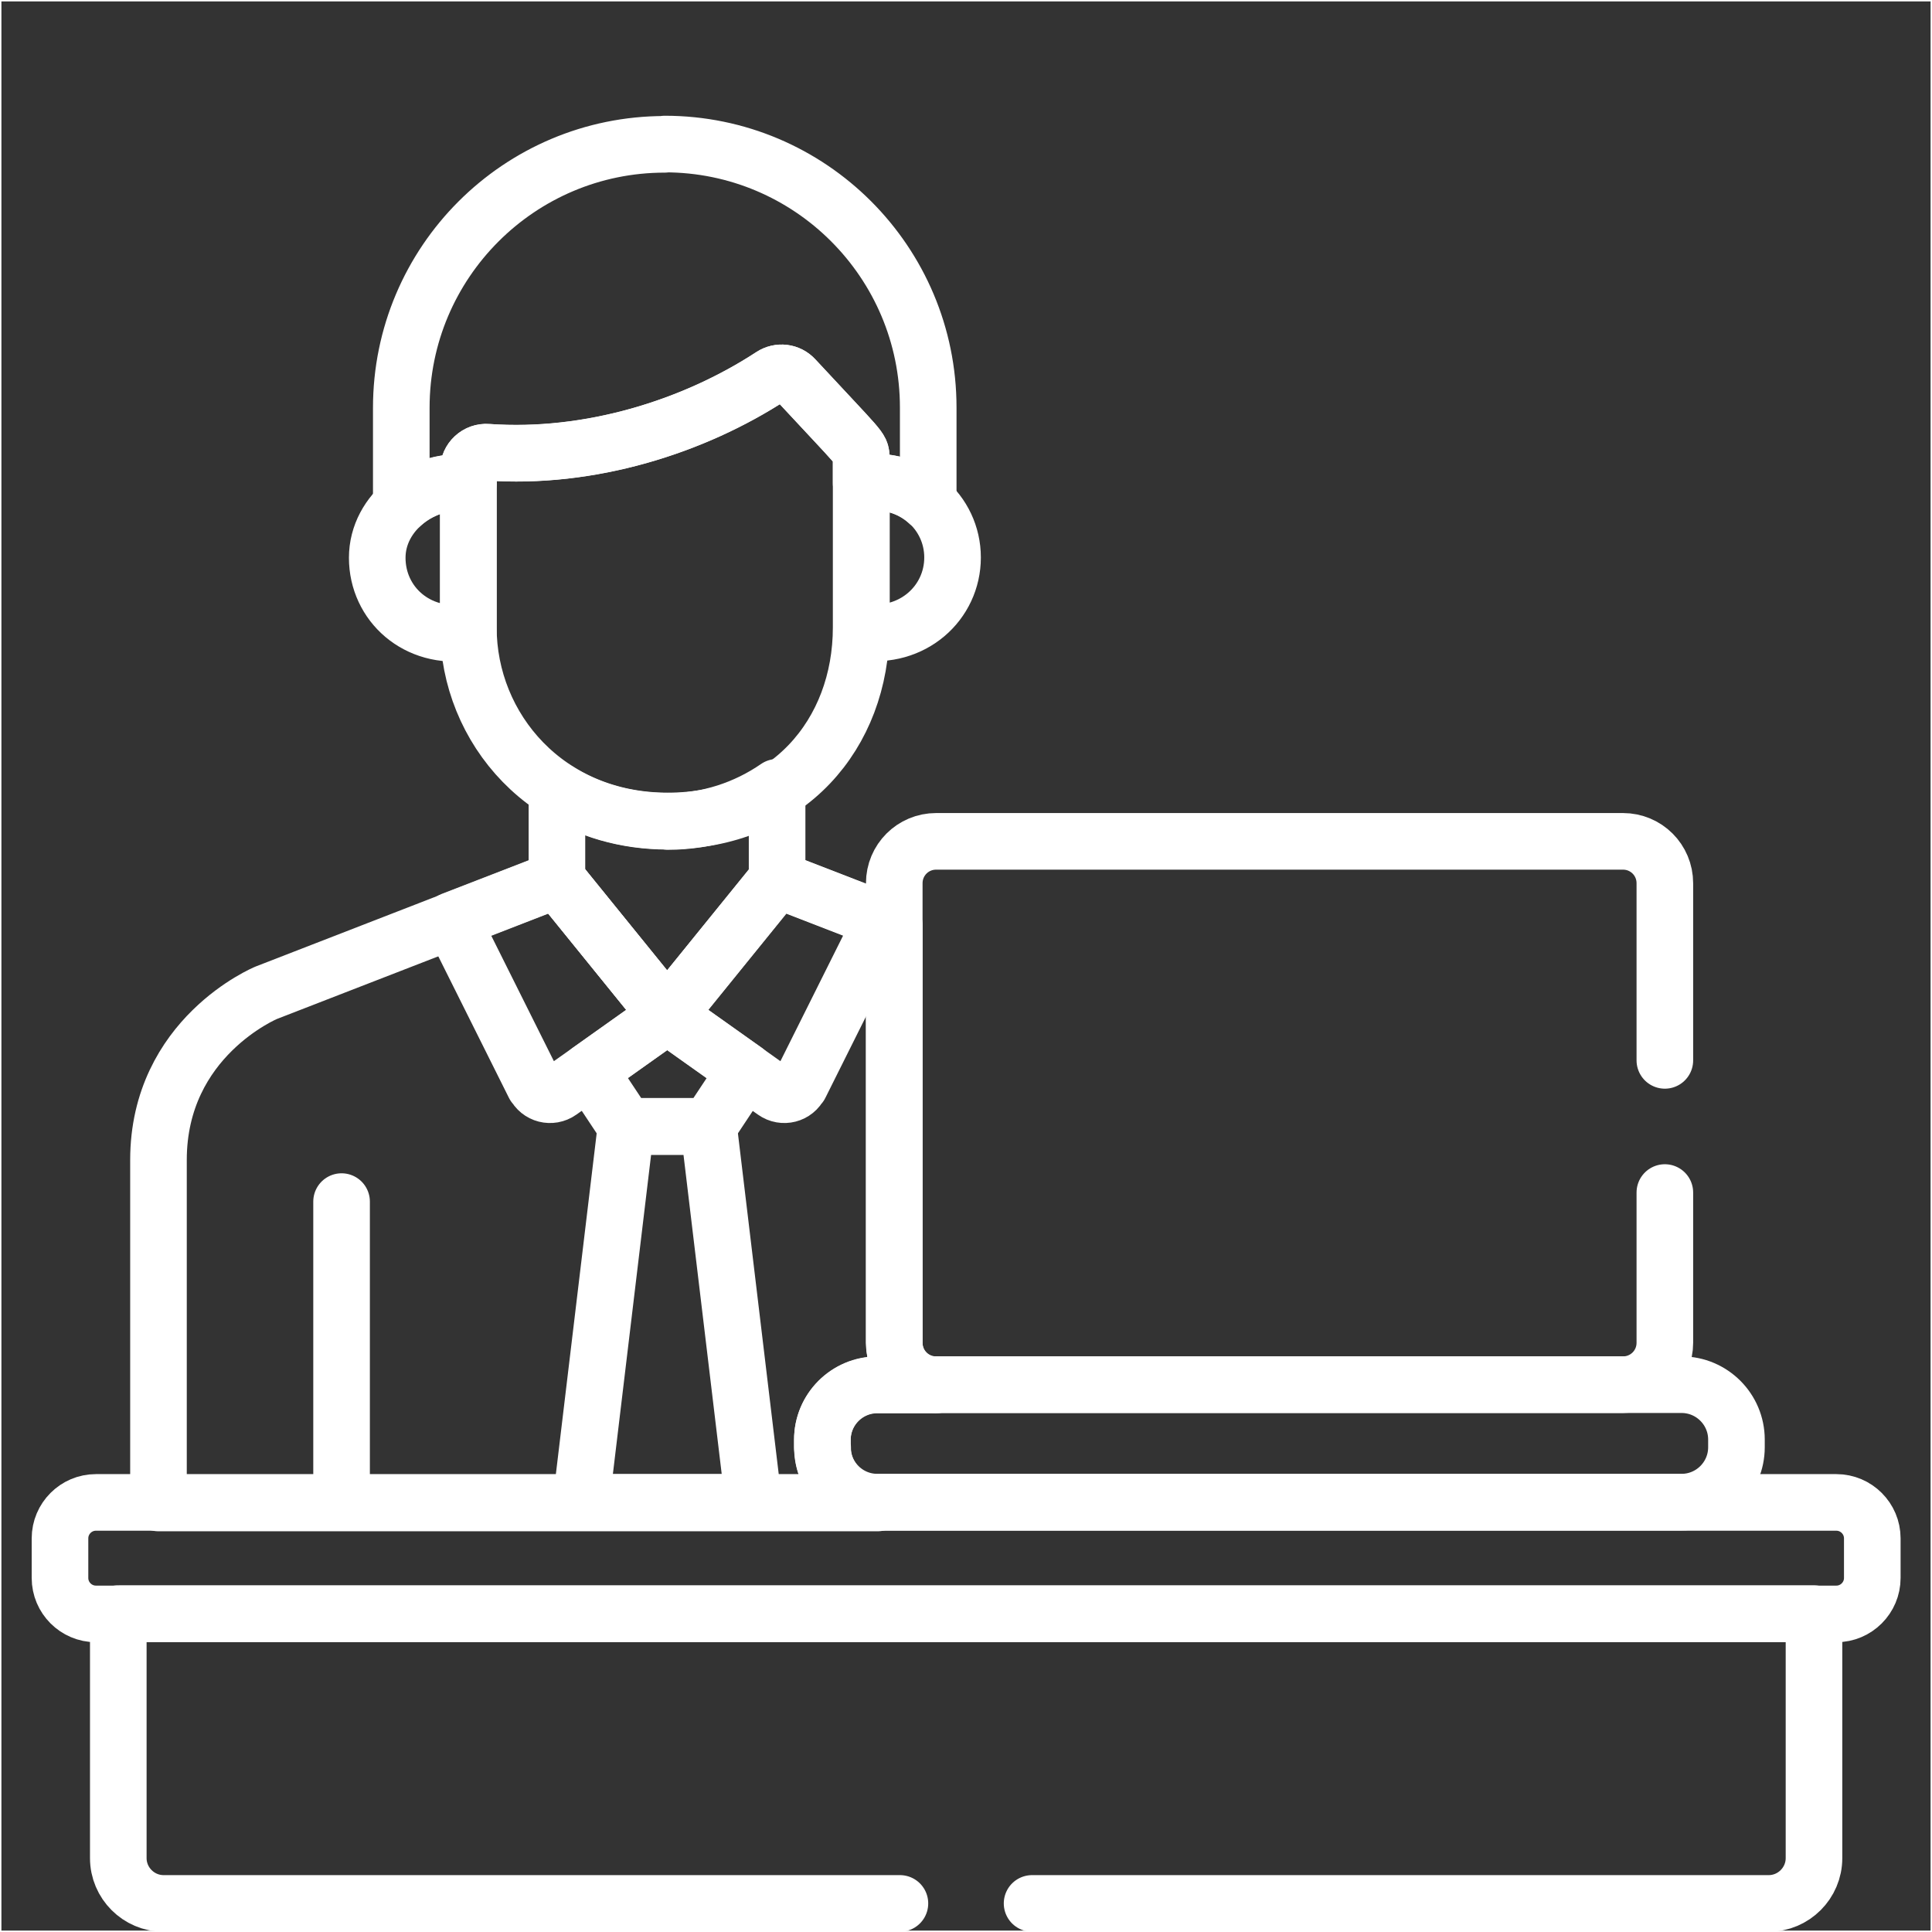
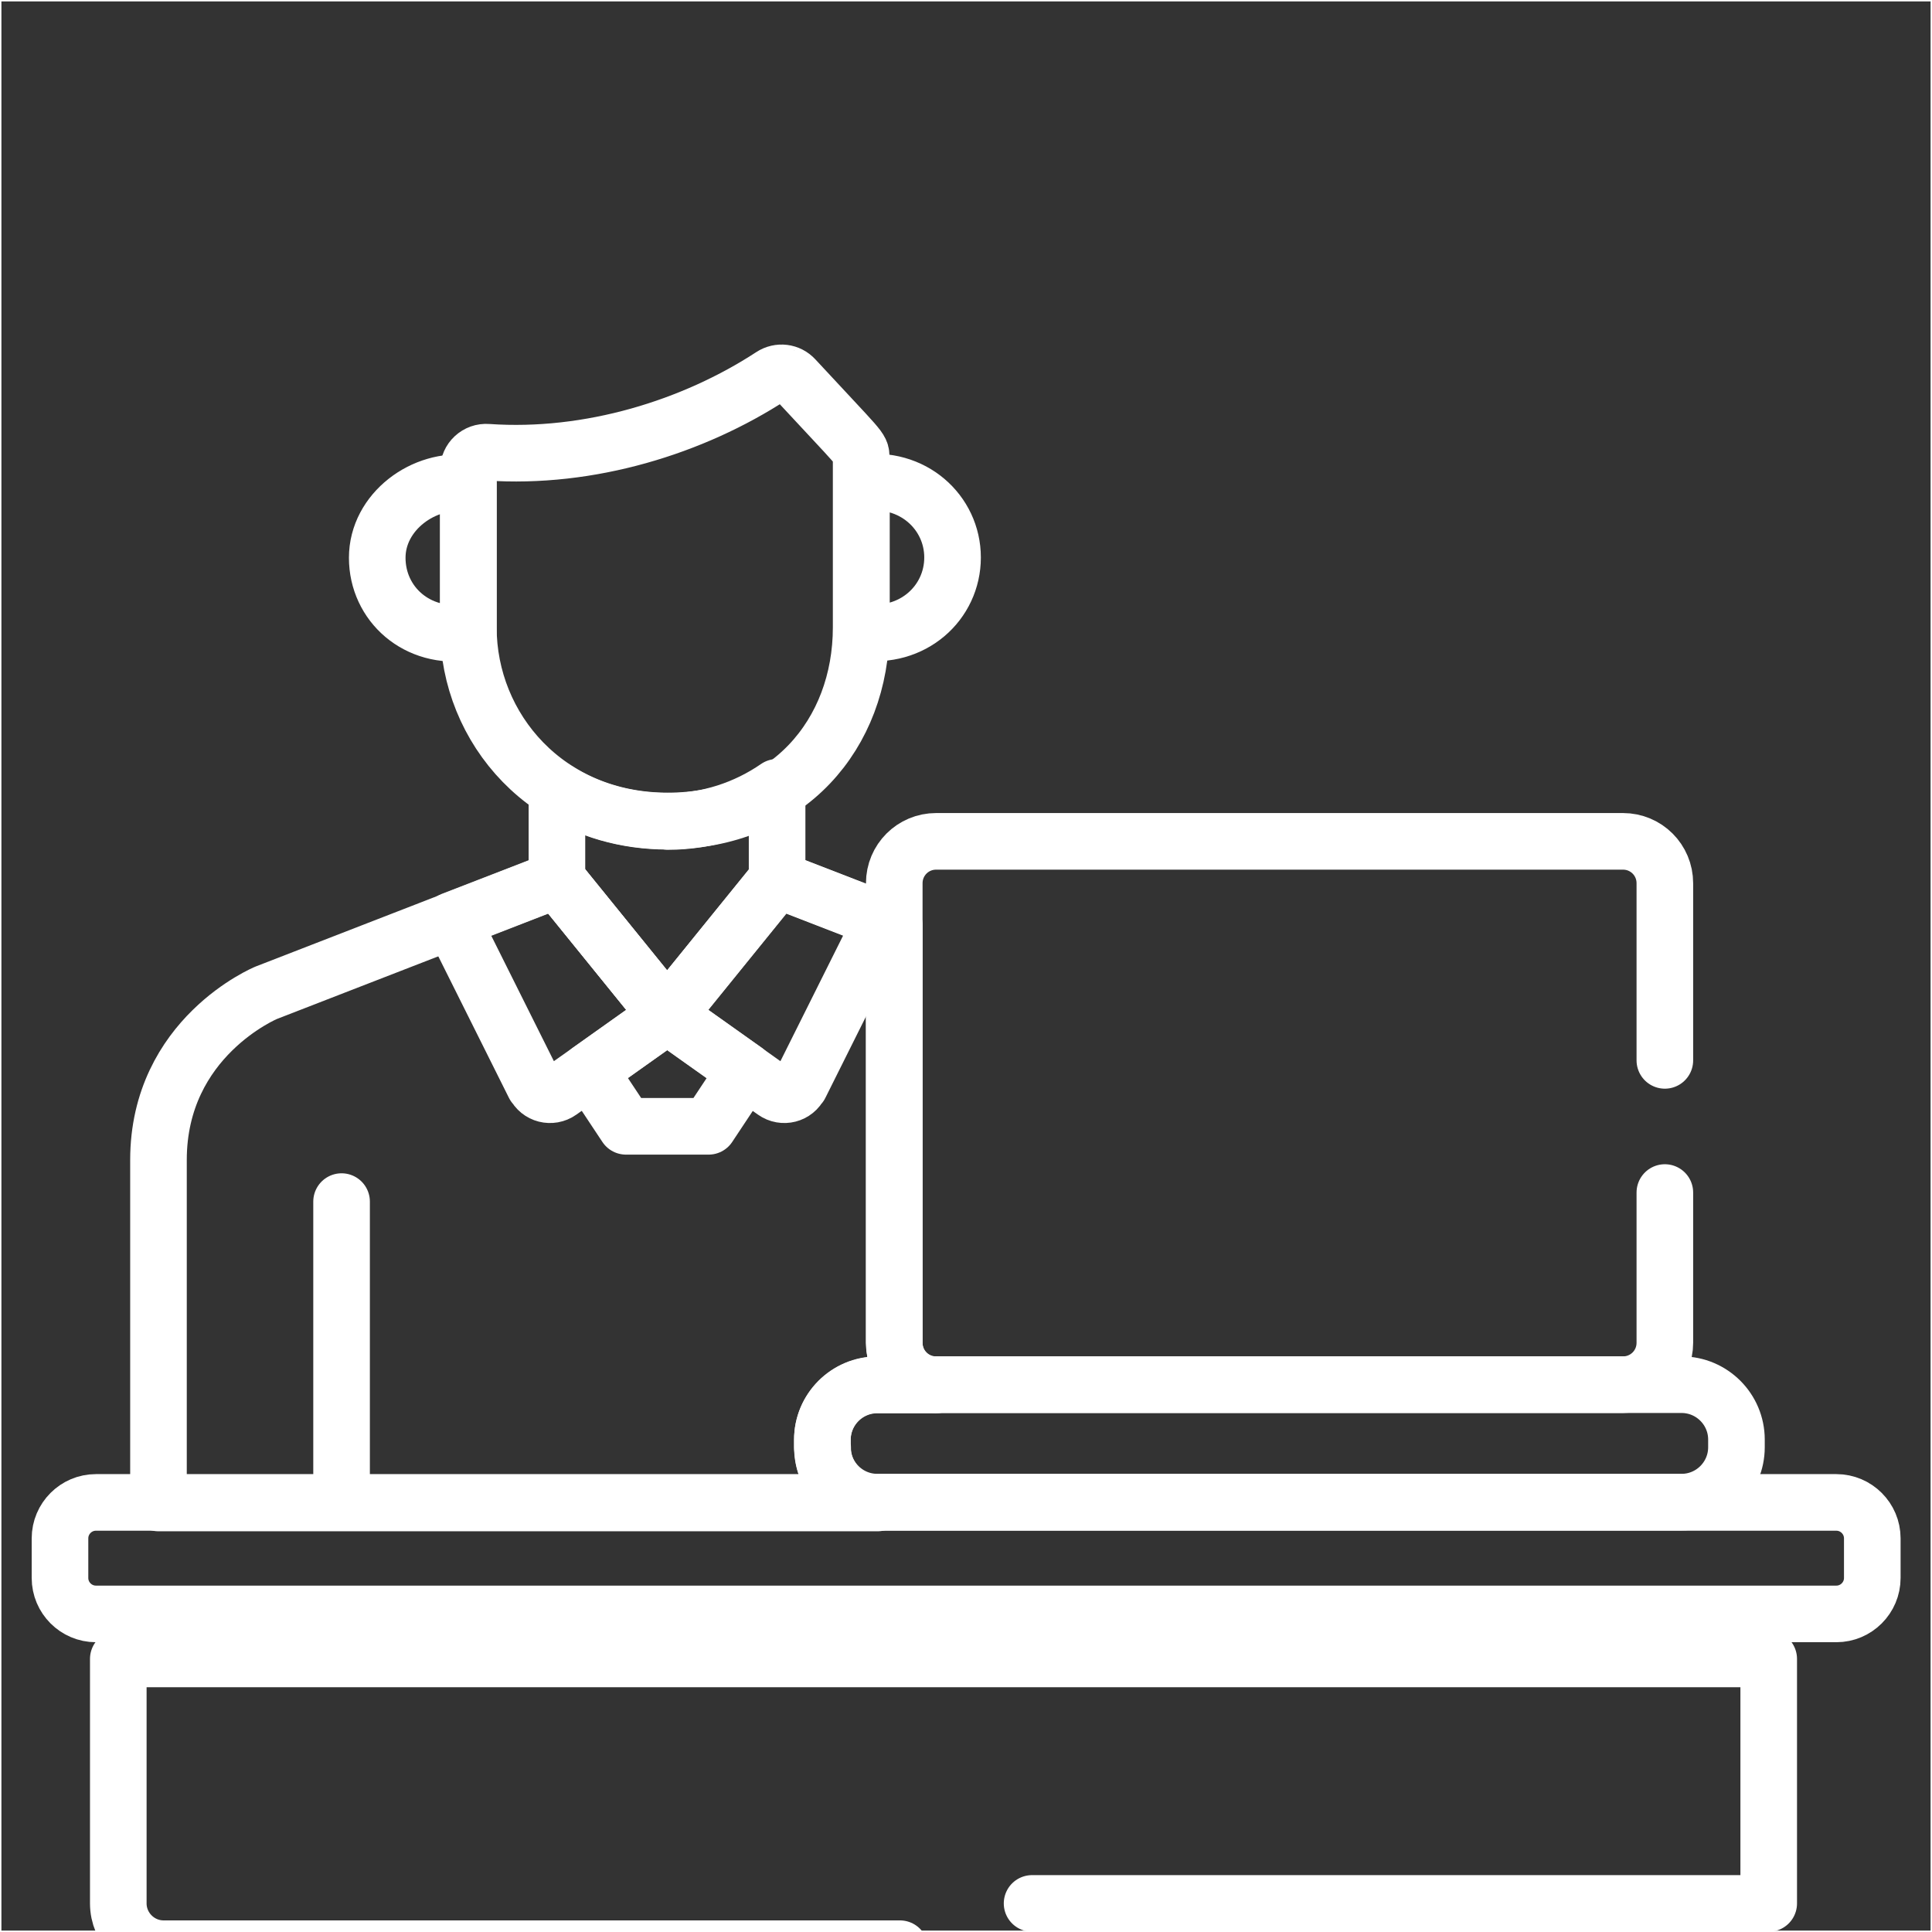
<svg xmlns="http://www.w3.org/2000/svg" id="svg2448" version="1.1" viewBox="0 0 682.7 682.7">
  <rect x="0" y="0" width="682.7" height="682.7" fill="#333333" stroke="none" />
  <defs>
    <style> .st0 { stroke-miterlimit: 10; } .st0, .st1 { fill: none; stroke: #fff; } .st1 { stroke-linecap: round; stroke-linejoin: round; stroke-width: 20px; } .st2 { clip-path: url(#clippath); } </style>
    <clipPath id="clippath">
      <rect class="st0" width="682.7" height="682.7" />
    </clipPath>
  </defs>
  <g id="g2454">
    <g id="g2456">
      <g>
        <g class="st2">
          <g id="g2458">
            <g id="g2464">
              <path id="path2466" class="st1" d="M280.8,133.8c-2.1-2.3-5.5-2.7-8.1-1-27.7,18.1-64.4,29.5-100.4,27-3.7-.3-6.8,2.6-6.8,6.3v55.6c0,35.8,28,68.4,70.4,68.4s68.4-30.7,68.4-68.4v-60.1c0-3.3.1-2.3-23.5-27.8Z" />
            </g>
            <g id="g2468">
              <path id="path2470" class="st1" d="M235.9,290.2c-15,0-28.3-4.1-39.1-11v31.6l38.9,48,38.9-48v-32.6c-11,7.6-24.4,12.1-38.7,12.1h0Z" />
            </g>
            <g id="g2472">
              <path id="path2474" class="st1" d="M304.4,170.7v52.6c18.1,2.7,32.2-10.3,32.2-26.3s-14.2-29-32.2-26.3Z" />
            </g>
            <g id="g2476">
              <path id="path2478" class="st1" d="M165.5,221.8v-51c-15.7-2.1-32.2,10-32.2,26.3s14.1,29.1,32.2,26.3v-1.6Z" />
            </g>
            <g id="g2480">
-               <path id="path2482" class="st1" d="M234.9,51c-51.4,0-93.1,41.7-93.1,93.1v34.4c6.2-5.8,15.1-8.9,23.7-7.8v-4.6c0-3.7,3.2-6.6,6.8-6.3,36,2.6,72.7-8.9,100.4-27,2.6-1.7,6-1.3,8.1,1,23.7,25.5,23.5,24.5,23.5,27.8v9.1c9.5-1.4,17.9,1.5,23.7,6.9v-33.6c0-51.4-41.7-93.1-93.1-93.1h0Z" />
-             </g>
+               </g>
            <g id="g2484">
              <path id="path2486" class="st1" d="M120.7,530.9v-106.3" />
            </g>
            <g id="g2488">
              <path id="path2490" class="st1" d="M282.7,383.5l29.1-58.3-37.2-14.4-38.9,48,37.9,26.9c3.1,2.2,7.4,1.1,9-2.3h.1Z" />
            </g>
            <g id="g2492">
              <path id="path2494" class="st1" d="M188.8,383.5l-29.1-58.3,37.2-14.4,38.9,48-37.9,26.9c-3.1,2.2-7.4,1.1-9-2.3h0Z" />
            </g>
            <g id="g2496">
              <path id="path2498" class="st1" d="M235.8,358.8h0l-27.6,19.6,13,19.6h29.2l13-19.6-27.6-19.6h0Z" />
            </g>
            <g id="g2500">
-               <path id="path2502" class="st1" d="M205.3,530.9h61l-15.9-132.8h-29.2l-15.9,132.8Z" />
-             </g>
+               </g>
            <g id="g2504">
              <path id="path2506" class="st1" d="M594.2,489.3h-284.2c-10.7,0-19.4,8.7-19.4,19.4v2.7c0,10.7,8.7,19.4,19.4,19.4h284.2c10.7,0,19.4-8.7,19.4-19.4v-2.7c0-10.7-8.7-19.4-19.4-19.4Z" />
            </g>
            <g id="g2508">
              <path id="path2510" class="st1" d="M290.6,511.5v-2.7c0-10.7,8.7-19.4,19.4-19.4h20.8c-8.2,0-14.8-6.6-14.8-14.8v-147.7l-41.3-16-38.9,48-38.9-48-102.8,39.9s-38.1,15.7-38.1,59.1v121.2h254.1c-10.7,0-19.4-8.7-19.4-19.4v-.2Z" />
            </g>
            <g id="g2516">
              <path id="path2518" class="st1" d="M648.8,530.9H33.9c-7,0-12.7,5.7-12.7,12.7v14c0,7,5.7,12.7,12.7,12.7h615c7,0,12.7-5.7,12.7-12.7v-14c0-7-5.7-12.7-12.7-12.7h-.1Z" />
            </g>
            <g id="g2520">
-               <path id="path2522" class="st1" d="M364.7,672.6h260.3c8.8,0,16-7.2,16-16v-86.4H41.8v86.4c0,8.8,7.2,16,16,16h260.2" />
+               <path id="path2522" class="st1" d="M364.7,672.6h260.3v-86.4H41.8v86.4c0,8.8,7.2,16,16,16h260.2" />
            </g>
            <g id="g2524">
              <path id="path2526" class="st1" d="M588.3,374.7v-62.6c0-8.2-6.6-14.8-14.8-14.8h-242.7c-8.2,0-14.8,6.6-14.8,14.8v162.4c0,8.2,6.6,14.8,14.8,14.8h242.7c8.2,0,14.8-6.6,14.8-14.8v-53.1" />
            </g>
          </g>
        </g>
        <rect class="st0" width="682.7" height="682.7" />
      </g>
    </g>
  </g>
</svg>